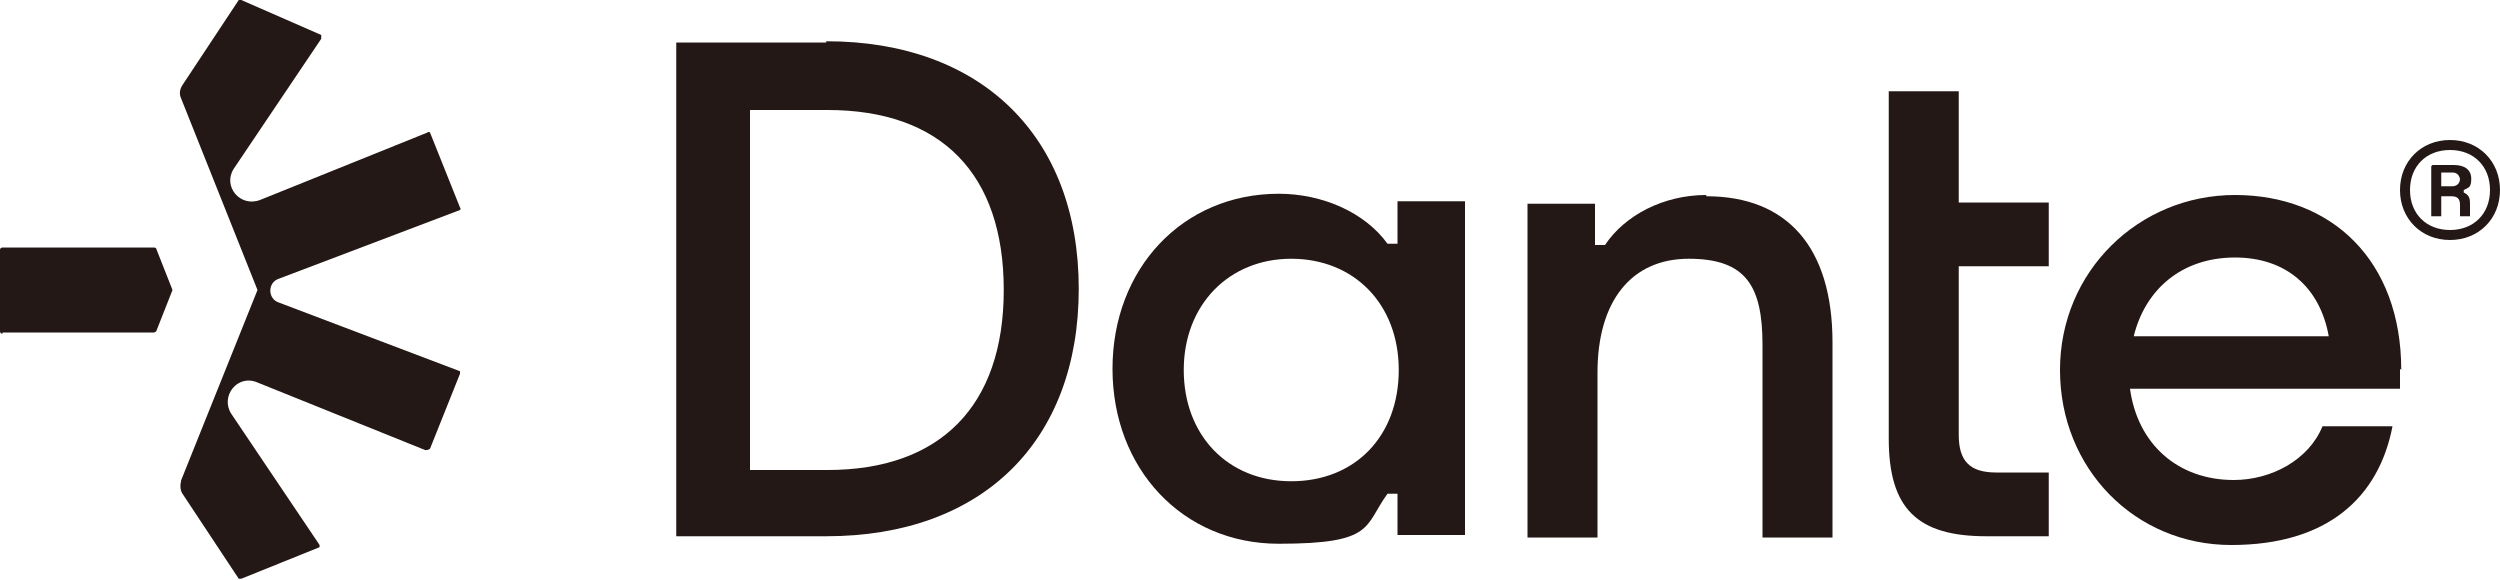
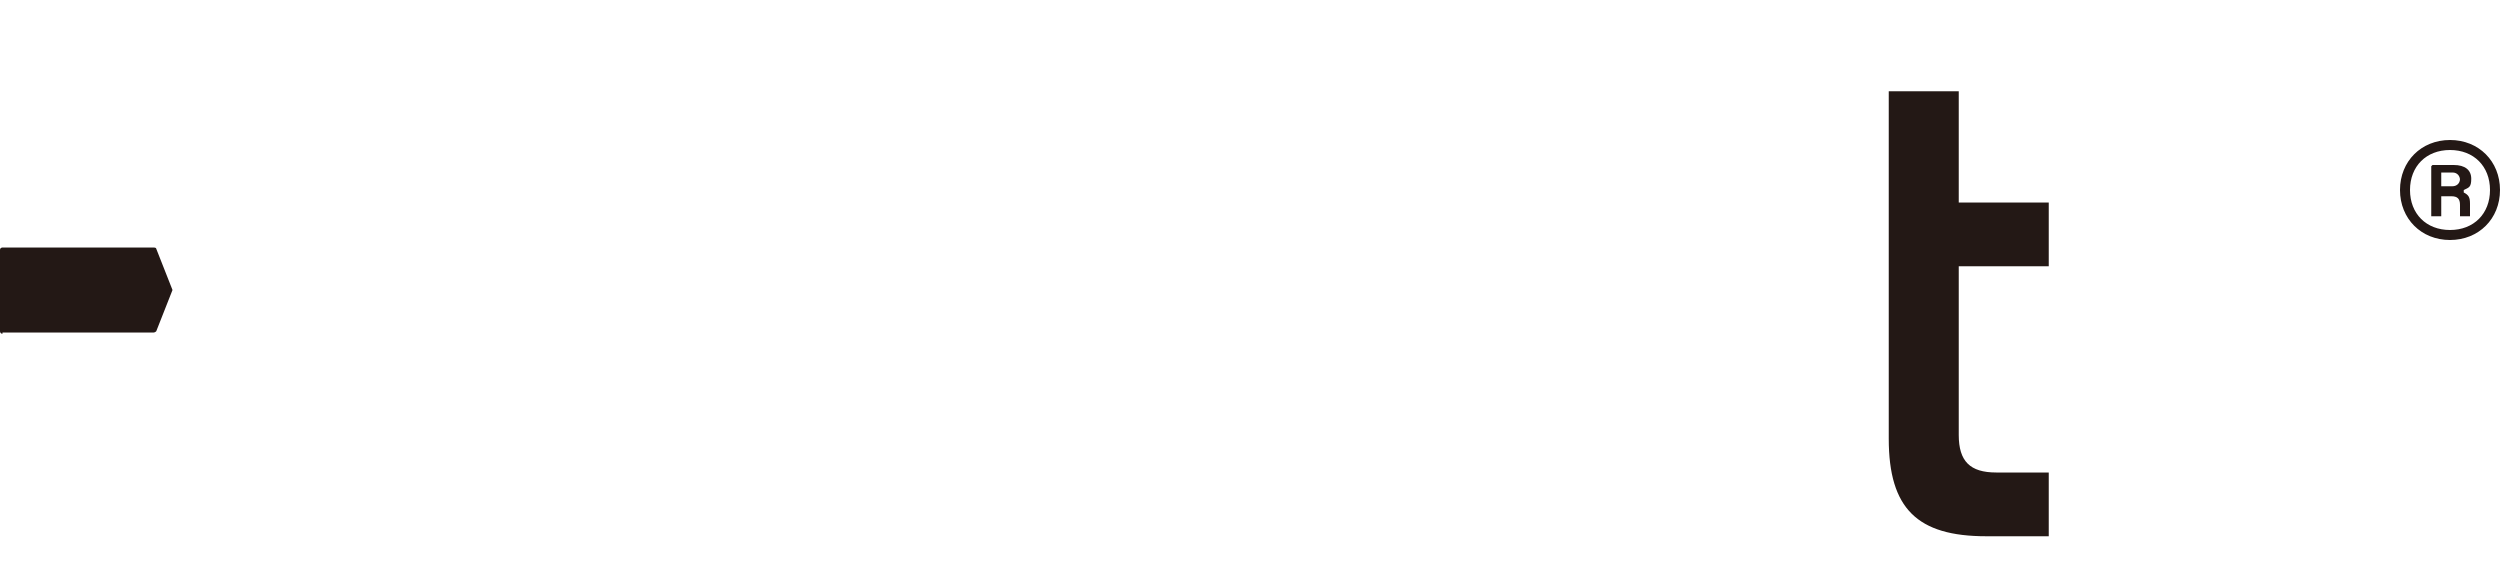
<svg xmlns="http://www.w3.org/2000/svg" width="200" height="46.4" version="1.1" viewBox="0 0 200 46.4">
  <defs>
    <style>
      .cls-1 {
        fill: #231815;
      }
    </style>
  </defs>
  <g>
    <g id="Sketch">
      <g>
        <g>
-           <path class="cls-1" d="M34.4,35.9l2.4-6c0,0,0-.2,0-.2l-14.5-5.5c-.9-.3-.9-1.6,0-1.9l14.5-5.5c0,0,.1-.1,0-.2l-2.4-6c0,0-.1-.1-.2,0l-13.4,5.4c-1.6.6-3-1.1-2.1-2.5l7-10.4c0,0,0-.2,0-.3L19.3,0c0,0-.2,0-.2,0l-4.5,6.8c-.2.3-.3.7-.1,1.1l6.1,15.3-6.1,15.2c-.1.4-.1.8.1,1.1l4.5,6.8c0,0,.1,0,.2,0l6.2-2.5c.1,0,.1-.2,0-.3l-7-10.4c-.9-1.4.5-3.2,2.1-2.5l13.4,5.4c0,0,.2,0,.2,0Z" />
          <path class="cls-1" d="M.2,26.6h12.1c0,0,.1,0,.2-.1l1.3-3.3-1.3-3.3c0,0,0-.1-.2-.1H.2c0,0-.2,0-.2.2v6.5c0,0,0,.2.2.2Z" />
        </g>
        <g>
          <g>
-             <path class="cls-1" d="M66.1,3.4h-12v39.5h12c12.5,0,20.2-7.6,20.2-19.8s-7.8-19.8-20.2-19.8ZM66.2,37.6h-6.2V8.8h6.2c9.1,0,14.1,5.1,14.1,14.4s-5.1,14.4-14.1,14.4Z" />
-             <path class="cls-1" d="M111.8,19.5h-.8c-1.8-2.5-5.2-4-8.7-4-7.7,0-13.3,6-13.3,14s5.6,14,13.3,14,6.8-1.4,8.7-4h.8v3.3h5.4v-26.7h-5.4v3.3ZM103.3,38.5c-5.1,0-8.6-3.7-8.6-8.9s3.6-8.9,8.6-8.9,8.6,3.6,8.6,8.9-3.5,8.9-8.6,8.9Z" />
-             <path class="cls-1" d="M192.1,29.6c0-8.8-5.6-14-13.3-14s-14,6.1-14,14,6,14,13.7,14,11.8-3.8,12.9-9.5h-5.6c-1.1,2.7-4.1,4.3-7.1,4.3-4.5,0-7.7-2.9-8.3-7.3h21.6v-1.6ZM178.8,20.6c4.1,0,6.8,2.4,7.5,6.3h-15.6c.9-3.7,3.8-6.3,8.1-6.3Z" />
-             <path class="cls-1" d="M136.5,15.6c-3.4,0-6.5,1.6-8.1,4h-.8v-3.3h-5.4v26.7h5.6v-13.2c0-5.7,2.7-9.1,7.3-9.1s5.9,2.2,5.9,6.9v15.4h5.6v-15.6c0-7.6-3.6-11.7-10.1-11.7Z" />
            <path class="cls-1" d="M156.7,7.3h-5.6v27.8c0,5.6,2.3,7.8,7.8,7.8h5v-5.1h-4.2c-2.1,0-3-.9-3-3v-13.5h7.2v-5.1h-7.2V7.3Z" />
          </g>
          <path class="cls-1" d="M192,15.2c0-2.3,1.7-4,4-4s4,1.7,4,4-1.7,4-4,4-4-1.7-4-4ZM199.2,15.2c0-1.9-1.3-3.2-3.2-3.2s-3.2,1.3-3.2,3.2,1.3,3.2,3.2,3.2,3.2-1.3,3.2-3.2ZM194.6,13.2h1.7c.9,0,1.4.4,1.4,1.1s-.2.7-.6.9v.2c.4.2.5.4.5.9v1h-.8v-.9c0-.5-.2-.7-.7-.7h-.8v1.6h-.8v-4ZM196.8,14.4c0-.3-.2-.6-.6-.6h-.9v1.1h.9c.3,0,.6-.2.6-.6Z" />
        </g>
      </g>
    </g>
  </g>
</svg>